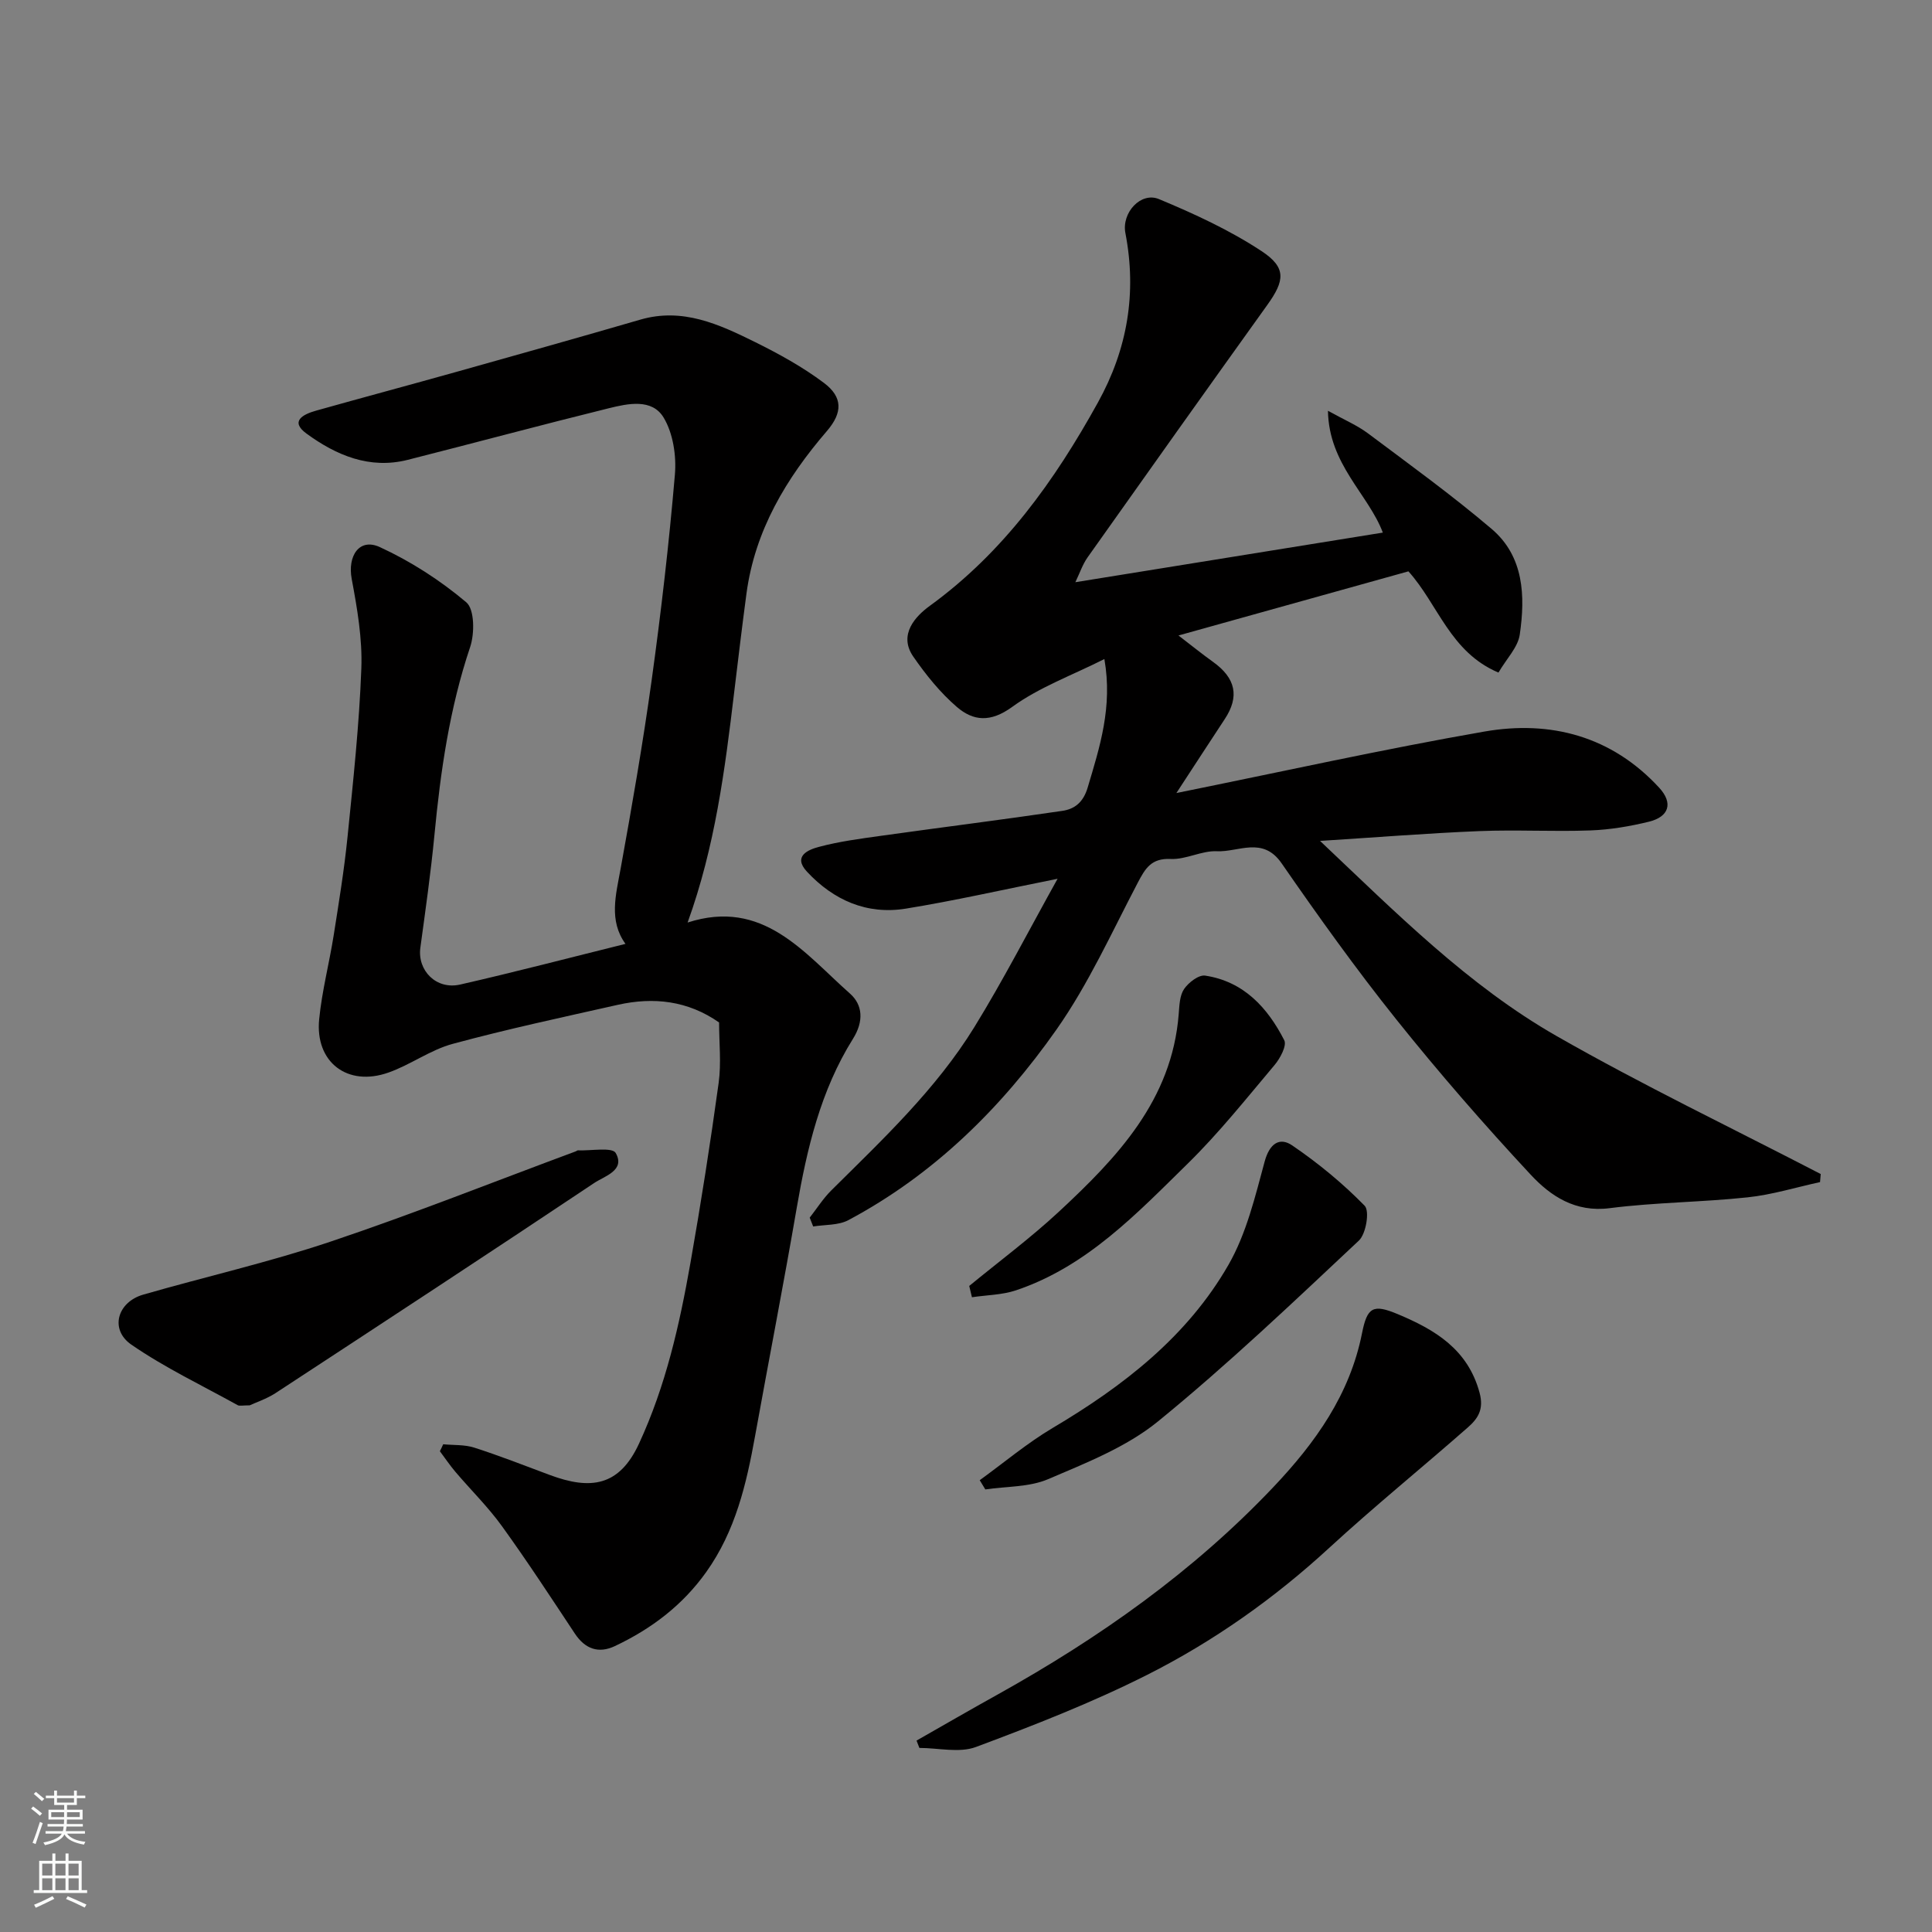
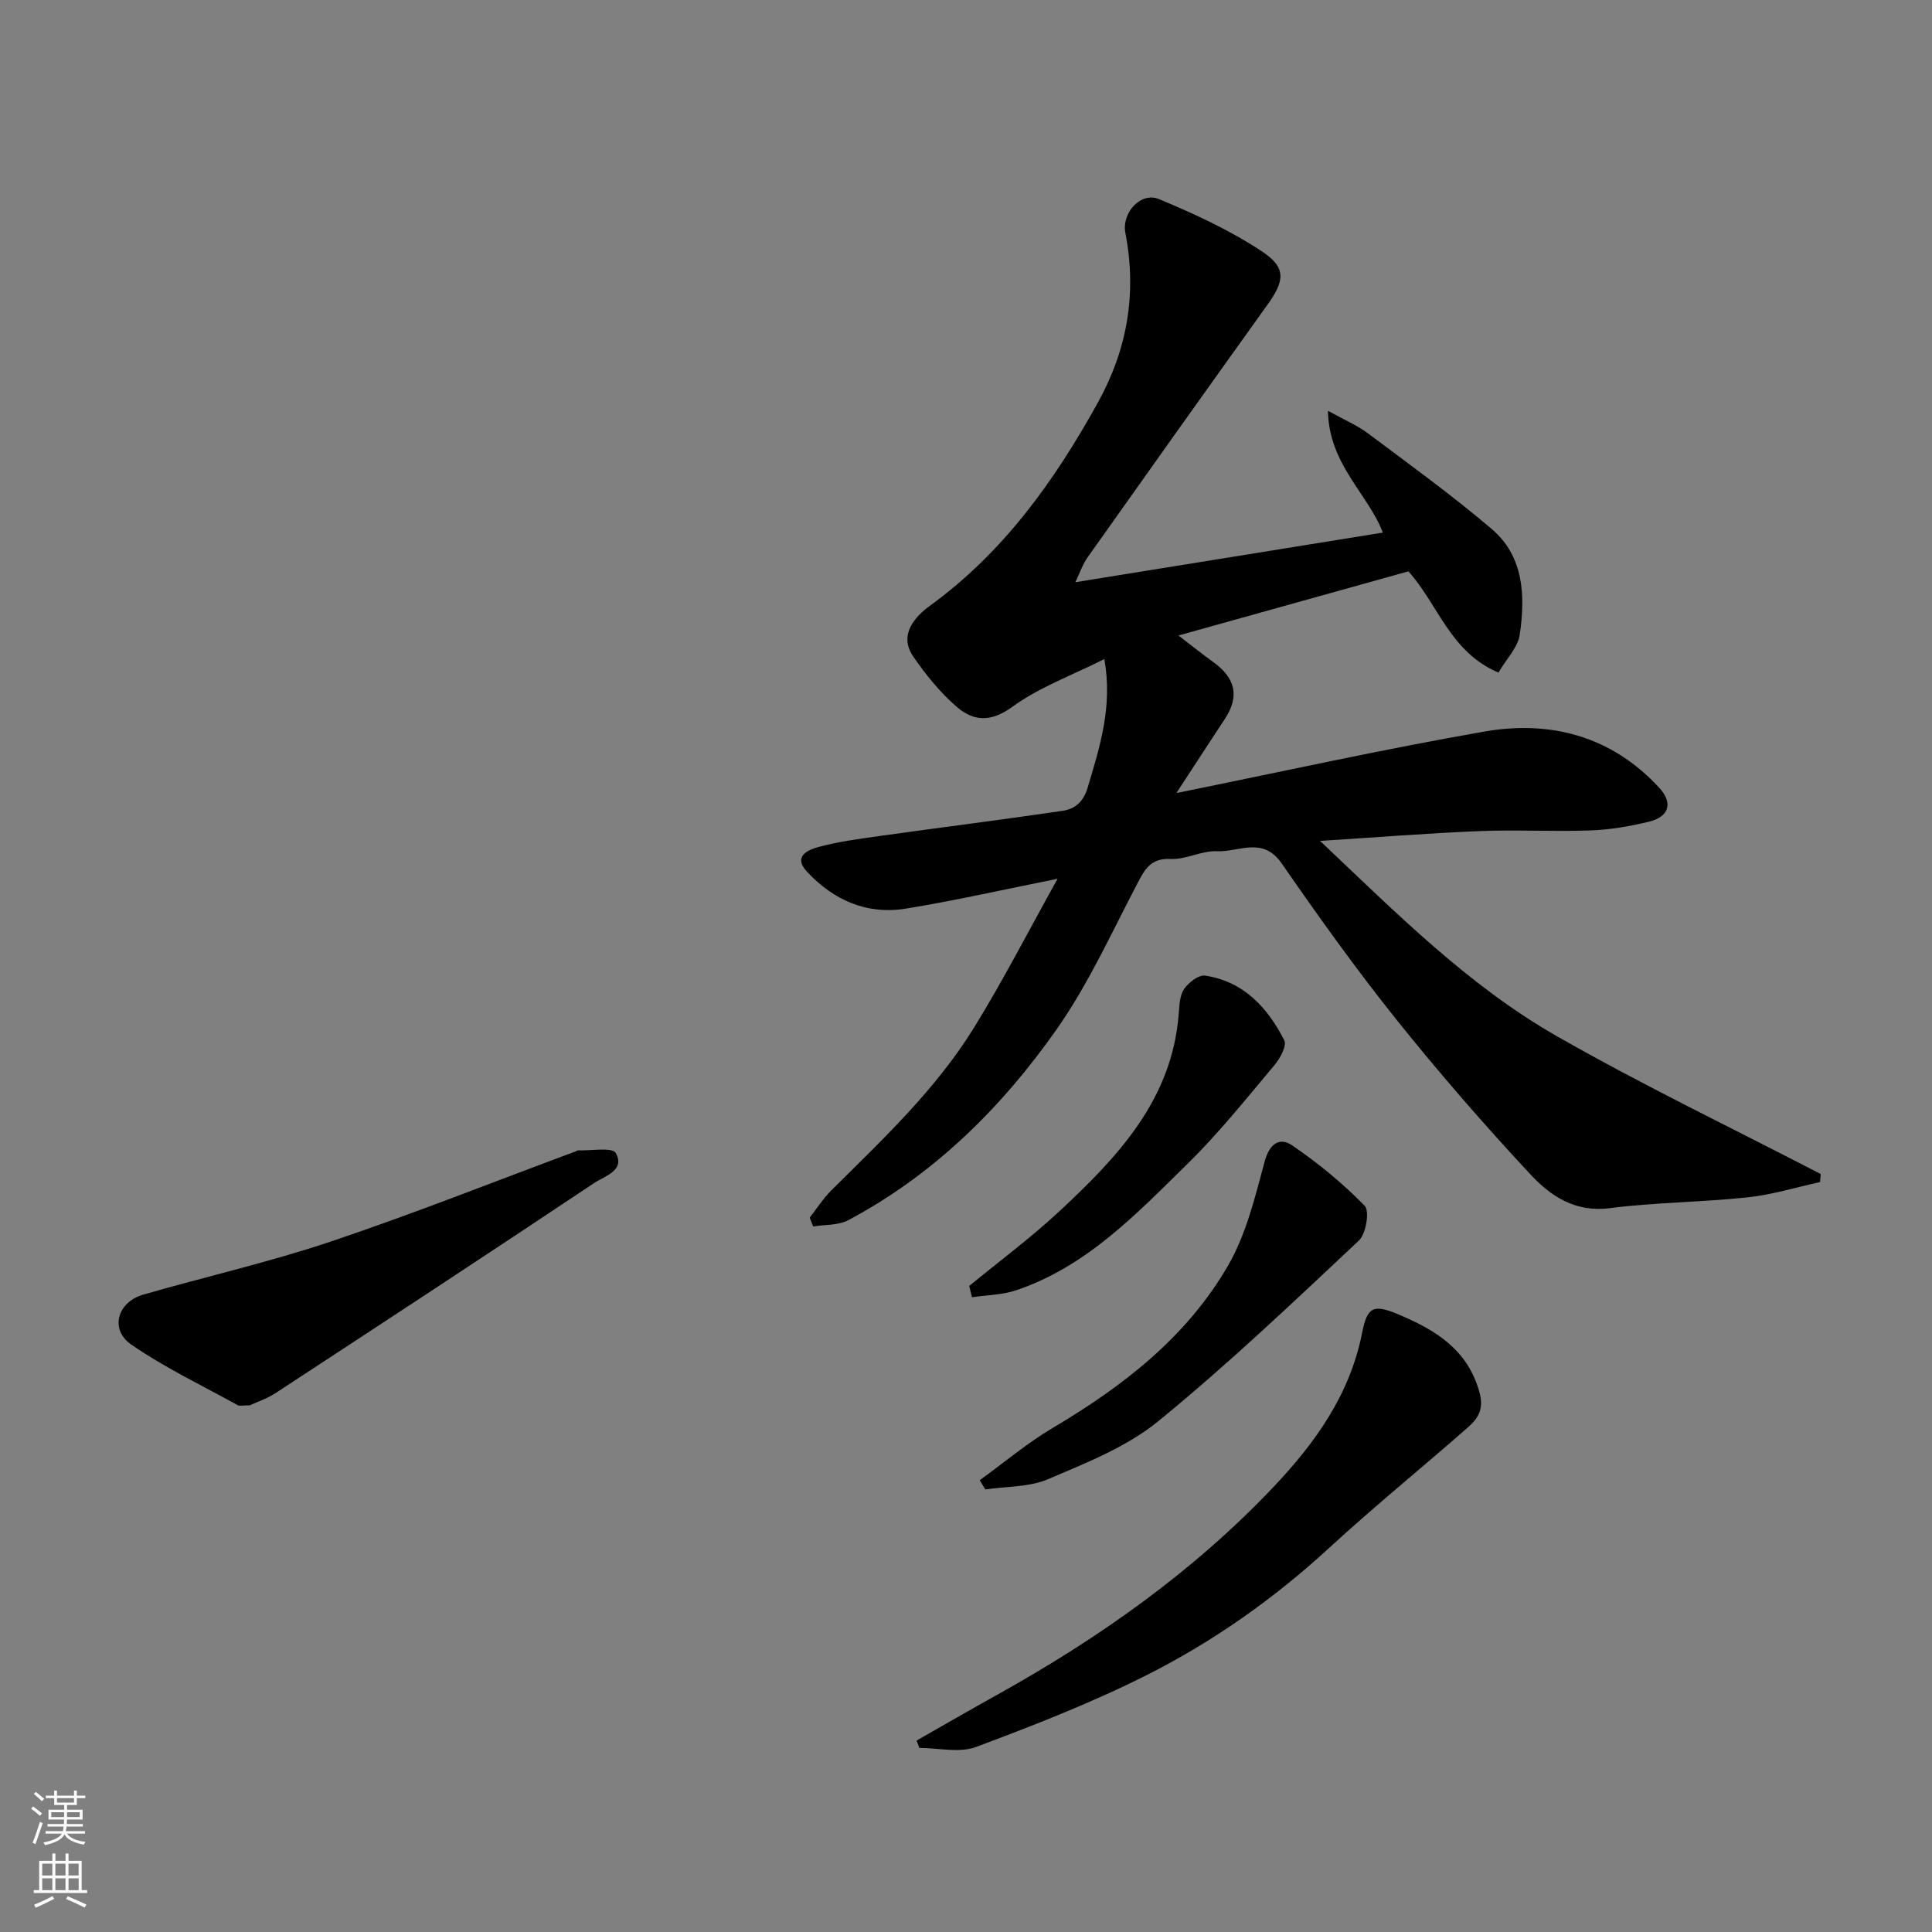
<svg xmlns="http://www.w3.org/2000/svg" enable-background="new 0 0 400 400" viewBox="0 0 400 400">
  <rect x="0" y="0" width="400" height="400" fill="#808080" stroke="none" />
  <g fill="#010000">
    <path d="m218.96 181.94c-11.65 2.33-21.48 4.57-31.41 6.18-8.07 1.31-14.97-1.74-20.47-7.64-3.01-3.23.31-4.57 2.42-5.13 4.24-1.14 8.64-1.71 13.01-2.32 12.48-1.75 24.98-3.31 37.44-5.15 2.52-.37 4.33-1.75 5.24-4.82 2.5-8.4 5.2-16.67 3.46-26.61-6.67 3.36-13.49 5.83-19.12 9.93-4.47 3.24-8.02 2.91-11.42-.01-3.45-2.97-6.41-6.65-9.02-10.42-3.19-4.6.55-8.44 3.42-10.52 15.28-11.1 25.83-25.88 34.81-42.11 6.12-11.06 8.07-22.66 5.68-35.07-.81-4.21 3.2-8.59 6.95-7.03 7.32 3.05 14.64 6.42 21.24 10.77 5.2 3.42 4.8 6.12 1.19 11.15-12.46 17.38-24.86 34.81-37.21 52.26-1.04 1.47-1.62 3.26-2.53 5.14 21.62-3.49 42.5-6.86 63.66-10.27-2.98-7.93-11.19-14.11-11.36-25.22 3.37 1.87 6.03 2.99 8.28 4.67 8.64 6.47 17.4 12.81 25.61 19.79 6.7 5.7 6.98 13.9 5.82 21.88-.38 2.63-2.73 4.98-4.41 7.86-10.01-4.23-12.48-14.11-18.64-20.96-15.4 4.3-30.95 8.63-47.61 13.28 2.88 2.21 4.95 3.89 7.12 5.44 4.75 3.39 5.55 7.2 2.45 11.89-3.14 4.76-6.24 9.54-10 15.29 21.94-4.44 42.77-9.07 63.77-12.73 13.73-2.39 26.36.97 36.18 11.62 2.94 3.19 2.07 6.02-2.14 7.05-3.94.96-8.02 1.65-12.07 1.8-7.65.28-15.34-.17-22.99.14-10.8.44-21.58 1.31-33.01 2.03 15.78 14.92 30.67 29.94 49.01 40.42 17.84 10.19 36.41 19.09 54.65 28.55-.05.56-.1 1.11-.14 1.67-5 1.09-9.96 2.63-15.02 3.16-9.49 1.01-19.1 1.03-28.55 2.24-7.13.91-12.23-2.52-16.36-6.96-9.63-10.35-18.95-21.05-27.78-32.09-8.36-10.45-16.16-21.36-23.78-32.37-3.9-5.63-8.9-2.27-13.38-2.48-3.16-.15-6.41 1.75-9.56 1.6-4.02-.19-5.27 1.94-6.83 4.92-5.38 10.26-10.2 20.97-16.82 30.39-11.38 16.19-25.37 30.03-43.1 39.47-2.07 1.1-4.84.91-7.28 1.31-.24-.61-.48-1.22-.72-1.83 1.48-1.89 2.77-3.95 4.46-5.63 10.67-10.59 21.69-20.93 29.63-33.82 5.98-9.71 11.19-19.86 17.23-30.71z" />
-     <path d="m91.76 299.02c2.16.21 4.43.05 6.44.7 5.26 1.69 10.42 3.71 15.6 5.65 8.52 3.18 14.41 2.34 18.49-6.46 5.57-12.05 8.4-24.63 10.66-37.45 2.18-12.38 4.13-24.81 5.84-37.27.56-4.08.09-8.3.09-12.5-6.45-4.51-13.54-5.32-20.98-3.65-11.42 2.57-22.88 5.02-34.17 8.08-4.63 1.25-8.73 4.33-13.3 5.94-8.49 3.01-15.23-2.15-14.35-11.03.57-5.82 2.08-11.55 3-17.35 1.07-6.77 2.18-13.56 2.87-20.38 1.17-11.62 2.43-23.25 2.86-34.9.23-6.15-.85-12.43-1.99-18.52-.9-4.79 1.57-8.57 5.82-6.61 6.4 2.94 12.52 6.89 17.9 11.43 1.72 1.45 1.74 6.46.8 9.26-4.26 12.66-6.13 25.68-7.39 38.87-.75 7.81-1.86 15.6-2.92 23.38-.64 4.73 3.29 8.76 8.24 7.63 11.41-2.6 22.74-5.57 34.23-8.42-3.49-4.81-2-10.11-1.01-15.55 2.36-13.01 4.63-26.04 6.44-39.13 1.95-14.11 3.59-28.28 4.8-42.48.33-3.9-.37-8.54-2.33-11.8-2.41-4.01-7.41-2.91-11.38-1.93-13.89 3.43-27.71 7.15-41.58 10.67-7.93 2.01-14.82-.94-20.97-5.42-3.57-2.6-.62-4.03 1.94-4.75 9.7-2.73 19.43-5.33 29.13-8.05 12.68-3.56 25.37-7.12 38.02-10.8 8.76-2.55 16.31.96 23.75 4.63 4.95 2.45 9.87 5.16 14.27 8.46 3.93 2.95 3.89 6.16.64 9.95-8.44 9.81-14.91 20.57-16.67 33.66-.91 6.82-1.73 13.65-2.55 20.48-1.91 16.01-3.97 32-9.64 47.64 15.62-5.04 24.09 6.27 33.63 14.72 2.64 2.34 2.88 5.73.6 9.37-6.69 10.68-9.52 22.72-11.64 35.01-2.71 15.75-5.77 31.44-8.61 47.16-1.8 9.98-4.06 19.7-10.12 28.21-4.93 6.92-11.38 11.77-18.9 15.33-3.37 1.6-6.17.63-8.3-2.58-4.95-7.47-9.86-14.99-15.1-22.25-2.88-3.99-6.44-7.48-9.64-11.25-1.15-1.35-2.14-2.84-3.21-4.26.24-.46.47-.95.69-1.44z" />
    <path d="m189.76 360.37c5.58-3.18 11.14-6.4 16.76-9.52 21.03-11.71 40.53-25.45 57.16-43.01 8.65-9.14 15.78-19.09 18.31-31.8 1.07-5.4 2.27-6.11 7.38-3.97 7.65 3.2 14.52 7.23 16.96 16.28.95 3.53-.4 5.4-2.47 7.22-9.51 8.35-19.35 16.34-28.66 24.9-11.4 10.49-23.96 19.36-37.69 26.29-11.43 5.76-23.44 10.45-35.44 14.93-3.45 1.29-7.79.2-11.72.2-.21-.51-.4-1.01-.59-1.52z" />
    <path d="m51.69 290.96c-1.48 0-2.08.18-2.47-.03-7.4-4.1-15.1-7.76-22.03-12.54-4.52-3.12-2.92-8.8 2.46-10.35 12.93-3.73 26.09-6.71 38.83-10.99 17.08-5.74 33.84-12.41 50.74-18.68.16-.06.3-.21.45-.2 2.71.11 7.09-.71 7.81.55 2.04 3.6-2.33 4.78-4.43 6.19-21.94 14.65-44 29.11-66.07 43.56-1.87 1.19-4.07 1.92-5.29 2.49z" />
    <path d="m202.84 306.46c5.02-3.63 9.8-7.67 15.11-10.82 14.61-8.66 27.85-18.9 36.39-33.77 3.71-6.46 5.52-14.11 7.5-21.41 1.01-3.71 3.09-5.09 5.69-3.32 5.37 3.66 10.48 7.86 15.01 12.5 1.06 1.08.29 5.82-1.2 7.21-13.6 12.76-27.14 25.66-41.58 37.43-6.53 5.32-14.89 8.6-22.77 11.97-3.92 1.67-8.63 1.47-12.99 2.12-.39-.62-.77-1.26-1.16-1.91z" />
    <path d="m200.67 266.24c6.2-5.1 12.67-9.9 18.54-15.35 12.11-11.25 23.43-23.12 24.83-40.94.14-1.77.19-3.82 1.11-5.18.92-1.35 3.03-2.98 4.36-2.78 7.97 1.2 12.93 6.62 16.38 13.38.57 1.11-.85 3.77-2.02 5.15-5.83 6.92-11.5 14.05-17.94 20.37-10.59 10.38-20.93 21.33-35.56 26.25-2.88.97-6.08.98-9.14 1.44-.19-.79-.38-1.57-.56-2.34z" />
  </g>
  <path d="m6.44 374.46.42-.45c.65.47 1.27.95 1.85 1.44l-.45.49c-.65-.56-1.25-1.06-1.82-1.48m.93 7.33-.63-.26c.55-1.36 1.05-2.8 1.52-4.33.19.1.38.19.59.27-.46 1.29-.95 2.73-1.48 4.32m-.38-10.38.44-.42c.43.34 1.01.82 1.74 1.44l-.49.49c-.53-.51-1.09-1.01-1.69-1.51m2.5.35h1.72v-1.04h.59v1.04h3.52v-1.04h.59v1.04h1.75v.53h-1.75v1.42h-2.03v.97h3.22v2.03h-3.24c0 .35-.01.66-.03.93h3.32v.53h-3.37c-.03.27-.08.58-.15.94h3.96v.53h-3.71c.67.92 1.93 1.48 3.79 1.68-.13.24-.23.44-.29.59-2.13-.38-3.48-1.08-4.04-2.12-.43.97-1.77 1.72-4.03 2.23-.09-.19-.2-.37-.33-.55 2.1-.42 3.37-1.03 3.81-1.83h-3.36v-.53h3.58c.08-.29.13-.61.16-.94h-3.33v-.53h3.39c.02-.27.04-.58.04-.93h-3.23v-2.03h3.25v-.97h-2.07v-1.42h-1.73zm1.12 3.44v1h2.65c.01-.3.02-.44.01-.4v-.25-.35zm1.19-2h3.52v-.91h-3.52zm4.71 2h-2.63v.59c0 .15-.01.28-.01.4h2.64z" fill="#fafbfa" />
  <path d="m13.56 383.74h.63v1.52h2.72v6.07h1.13v.6h-11.06v-.6h1.13v-6.07h2.73v-1.52h.63v1.52h2.1v-1.52zm-2.69 8.83.38.56c-1.24.63-2.53 1.25-3.85 1.85-.1-.21-.21-.42-.34-.63 1.36-.55 2.63-1.15 3.81-1.78m-2.13-4.27h2.1v-2.45h-2.1zm0 3.04h2.1v-2.46h-2.1zm2.72-3.04h2.1v-2.45h-2.1zm0 3.04h2.1v-2.46h-2.1zm6.07 3.6c-1.41-.71-2.7-1.3-3.86-1.78l.35-.56c1.45.62 2.75 1.19 3.88 1.72zm-1.25-9.09h-2.1v2.45h2.1zm-2.09 5.49h2.1v-2.46h-2.1z" fill="#fafbfa" />
</svg>